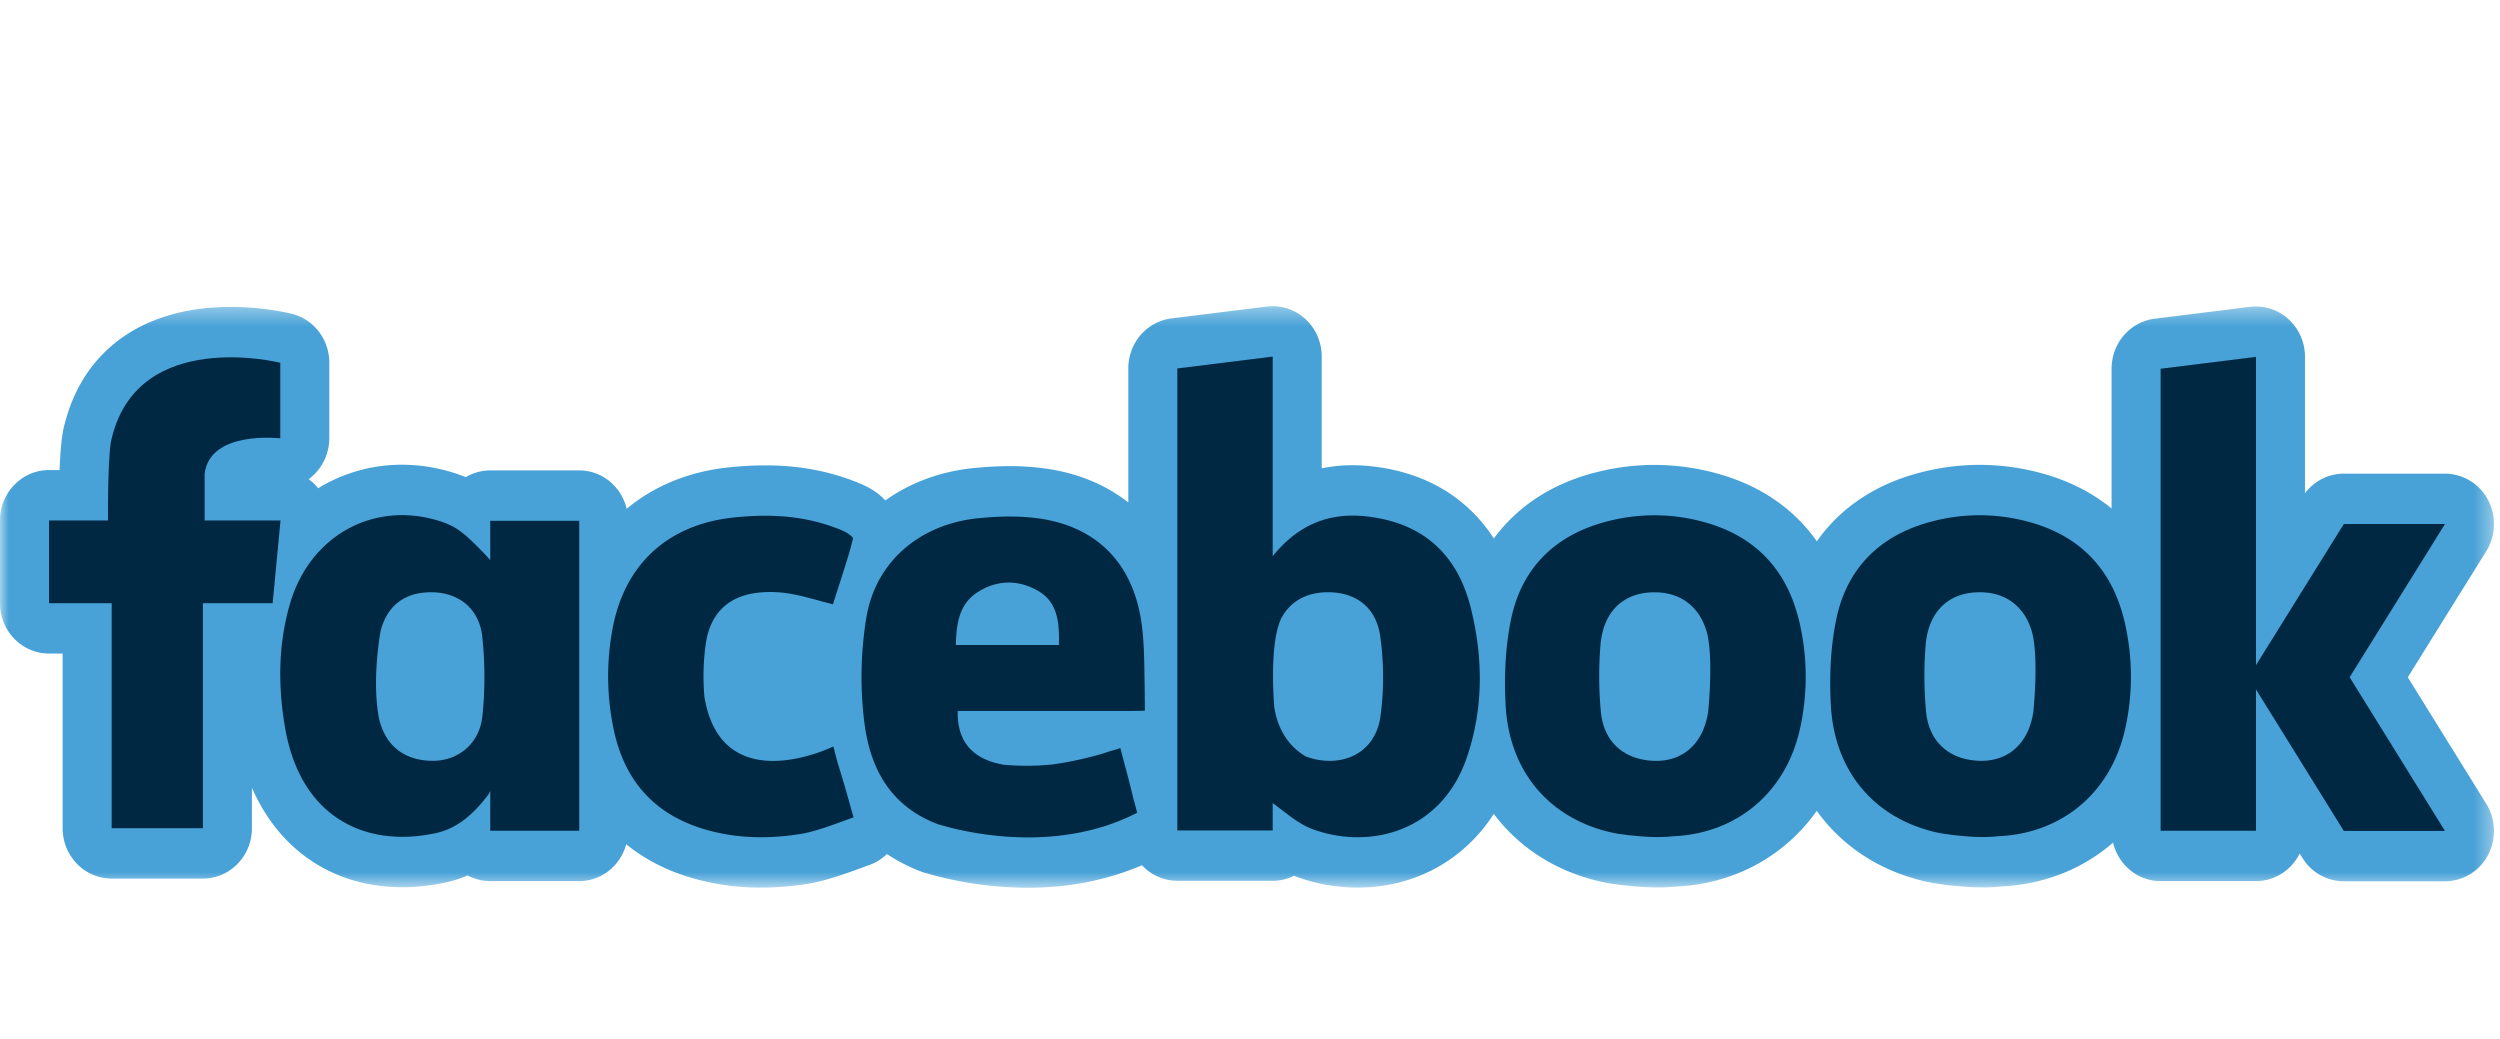
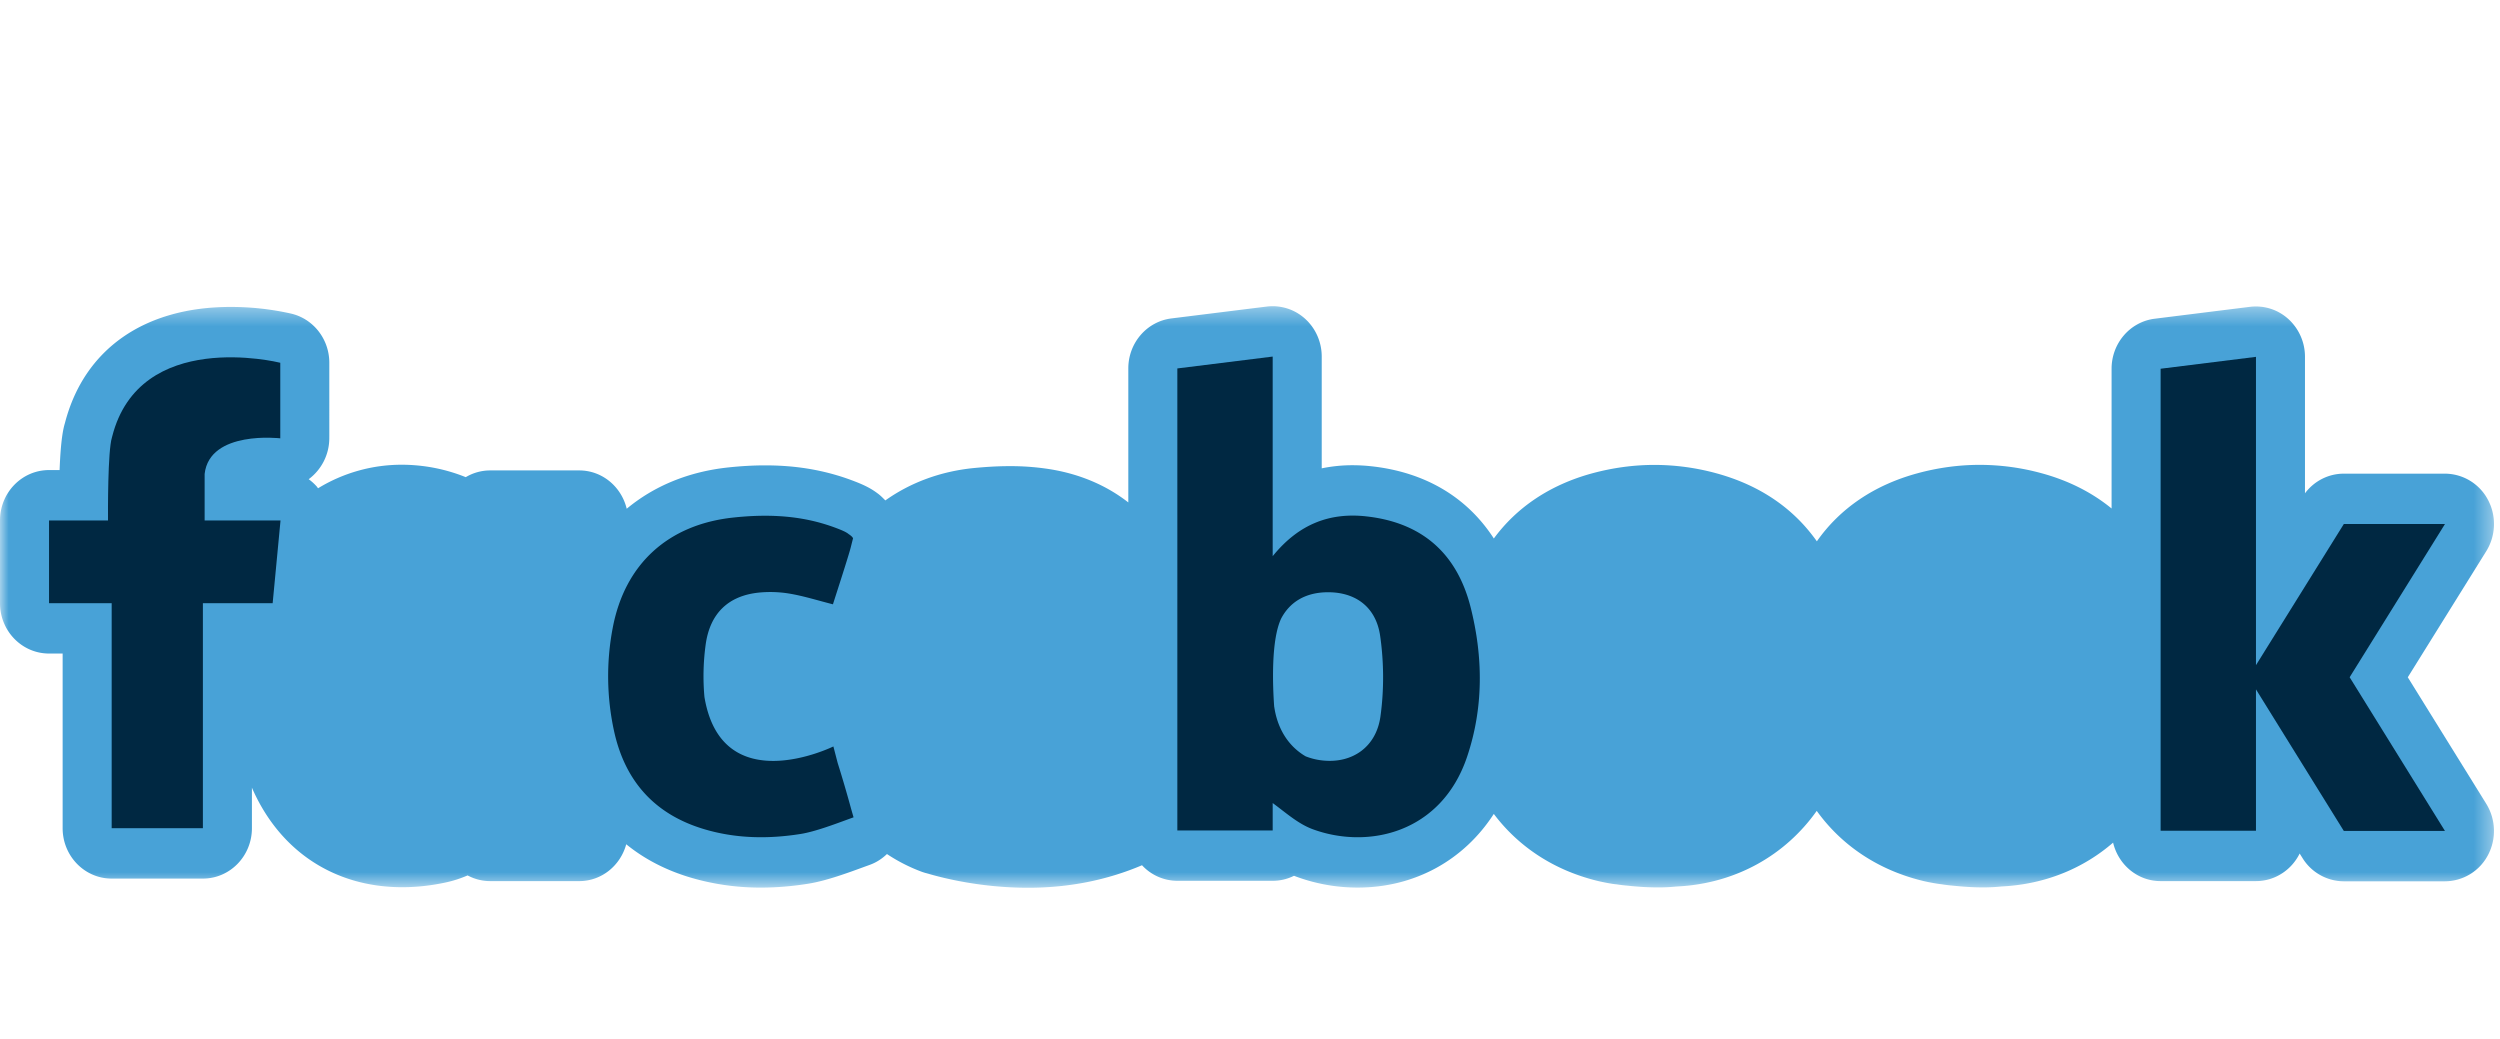
<svg xmlns="http://www.w3.org/2000/svg" xmlns:xlink="http://www.w3.org/1999/xlink" width="142" height="59" viewBox="0 0 142 59">
  <title>review-fb-sized</title>
  <defs>
    <path id="path-1" d="M141.658 33.383V.35H0v33.033h141.658z" />
  </defs>
  <g id="Symbols" fill="none" fill-rule="evenodd">
    <g transform="translate(0 17)" id="Facebook:-Sm">
      <g id="Group-3" transform="translate(0 .042)">
        <mask id="mask-2" fill="#fff">
          <use xlink:href="#path-1" />
        </mask>
        <path d="M141.222 28.617l-4.46-7.19 4.458-7.162c.548-.882.585-2 .097-2.916a2.774 2.774 0 0 0-2.443-1.487h-5.745c-.869 0-1.682.415-2.206 1.115v-7.75a2.9 2.9 0 0 0-.937-2.142 2.742 2.742 0 0 0-2.182-.7l-5.416.676c-1.398.174-2.45 1.394-2.45 2.84v7.939c-1.1-.9-2.42-1.575-3.95-1.995a13.342 13.342 0 0 0-3.54-.483c-1.187 0-2.384.163-3.56.485-2.454.672-4.389 2-5.69 3.858-1.322-1.872-3.234-3.184-5.684-3.857a13.339 13.339 0 0 0-3.538-.483c-1.187 0-2.384.163-3.56.484-2.38.652-4.267 1.926-5.566 3.696-1.503-2.328-3.877-3.766-6.956-4.103a9.799 9.799 0 0 0-1.06-.059 8.57 8.57 0 0 0-1.76.177V3.211c0-.82-.342-1.599-.938-2.141a2.743 2.743 0 0 0-2.182-.7l-5.416.674c-1.398.174-2.45 1.393-2.45 2.84v7.612c-1.196-.934-2.652-1.578-4.34-1.869a14.238 14.238 0 0 0-2.392-.192c-.636 0-1.298.035-2.025.106-1.92.188-3.634.839-5.043 1.841-.142-.14-.277-.284-.449-.406-.455-.345-.945-.546-1.448-.735a12.518 12.518 0 0 0-.883-.295c-1.272-.374-2.594-.555-4.047-.555-.68 0-1.374.04-2.123.12-2.256.245-4.203 1.064-5.741 2.344-.3-1.248-1.389-2.177-2.696-2.177h-5.055c-.507 0-.983.139-1.392.383a9.742 9.742 0 0 0-3.616-.706 9.09 9.09 0 0 0-4.774 1.338c-.024-.03-.042-.066-.068-.096a2.855 2.855 0 0 0-.462-.42 2.907 2.907 0 0 0 1.17-2.302l.001-.17V3.562c0-1.352-.92-2.51-2.191-2.796a15.615 15.615 0 0 0-3.416-.374c-4.889 0-8.313 2.393-9.403 6.57l-.01.037c-.09.3-.233.91-.3 2.659h-.6C1.245 9.658 0 10.94 0 12.519v4.7c0 1.58 1.246 2.86 2.784 2.86h.774V30c0 1.58 1.247 2.862 2.785 2.862h5.181c1.538 0 2.785-1.281 2.785-2.862v-2.302c1.543 3.547 4.629 5.654 8.546 5.654.797 0 1.62-.09 2.443-.266a6.687 6.687 0 0 0 1.262-.404c.385.206.822.323 1.286.323H32.9c1.277 0 2.342-.888 2.67-2.093 1.016.828 2.225 1.461 3.62 1.882a14.01 14.01 0 0 0 4.038.58c.866 0 1.77-.074 2.688-.222 1.025-.164 2.257-.62 3.157-.951l.044-.016.288-.104c.376-.136.7-.35.974-.614a9.621 9.621 0 0 0 1.97 1.005c.098.037.2.067.301.092.915.273 3.084.819 5.746.819 2.354 0 4.516-.447 6.47-1.28a2.736 2.736 0 0 0 2.006.885h5.416c.434 0 .846-.102 1.212-.285.04.017.081.032.122.047 1.123.413 2.299.623 3.493.623 3.245 0 6.037-1.558 7.733-4.185 1.409 1.876 3.453 3.227 5.962 3.822.03.007.095.022.16.035a10.805 10.805 0 0 0 .62.116c.064.01.127.018.19.024l.019.001c.204.033.427.06.677.081a15.84 15.84 0 0 0 1.685.097c.372 0 .724-.017 1.048-.051.036-.001.071-.003.105-.006 3.273-.174 6.088-1.764 7.877-4.292 1.411 1.965 3.505 3.38 6.091 3.992l.162.035.03.007.06.012a9.831 9.831 0 0 0 .681.116l.053.005c.207.035.435.062.68.083.603.064 1.17.098 1.686.098.374 0 .726-.019 1.052-.053.02 0 .038-.002.058-.003 2.424-.13 4.59-1.022 6.28-2.488.296 1.253 1.388 2.186 2.697 2.186h5.417c1.085 0 2.024-.637 2.483-1.566l.16.254a2.768 2.768 0 0 0 2.347 1.323h5.745a2.774 2.774 0 0 0 2.442-1.485 2.93 2.93 0 0 0-.094-2.914" id="Fill-1" fill="#48A2D7" mask="url(#mask-2)" />
      </g>
      <path d="M78.409 23.695c-.239 1.73-1.579 2.637-3.17 2.51a3.661 3.661 0 0 1-1.08-.246c-1.282-.756-1.67-2.023-1.782-2.818h-.003c-.088-1.23-.182-3.804.402-5.02.496-.932 1.362-1.44 2.51-1.479 1.63-.055 2.864.776 3.107 2.478.215 1.498.225 3.077.016 4.575m-.81-11.366c-2.045-.224-3.814.413-5.31 2.262V3.253l-5.416.674V30.17h5.416v-1.557c.73.535 1.441 1.18 2.272 1.486 3.156 1.162 7.317.215 8.773-4.123.935-2.783.91-5.636.206-8.45-.78-3.126-2.804-4.852-5.94-5.196" id="Fill-4" fill="#002842" />
-       <path d="M97.024 23.413a5.46 5.46 0 0 1-.063.344c-.36 1.642-1.52 2.53-3.067 2.456-1.664-.077-2.805-1.077-2.965-2.786a21.87 21.87 0 0 1-.024-3.771c.157-1.97 1.357-3.05 3.156-3.012 1.48.028 2.533.89 2.909 2.35.34 1.47.087 4.084.054 4.419m-.23-10.759a10.552 10.552 0 0 0-5.66.003c-2.812.77-4.697 2.598-5.304 5.507-.332 1.587-.397 3.274-.31 4.902.2 3.722 2.44 6.374 5.917 7.198l.149.032h-.001l.026.005c.134.028.267.054.402.075.044.003.09.007.134.012h.004c.169.031.371.055.584.072.68.075 1.547.127 2.27.04l.011-.001c.036-.001.074-.001.11-.004 3.59-.192 6.315-2.518 7.11-6.086a13.6 13.6 0 0 0 .014-5.883c-.66-3.075-2.474-5.053-5.456-5.872" id="Fill-6" fill="#002842" />
      <path d="M15.488 12.562h-3.865V9.92c.282-2.498 4.297-2.023 4.297-2.023V3.604h-.004c-.138-.034-7.985-1.948-9.544 4.19 0 0 0 .003-.002.005l-.01.04c-.245.767-.228 4.281-.225 4.723h-3.35v4.7h3.558v12.781h5.181V17.261h3.963l.447-4.7h-.446z" id="Fill-8" fill="#002842" />
-       <path d="M27.4 23.67c-.168 1.627-1.45 2.605-2.965 2.543-1.552-.062-2.58-.916-2.916-2.446-.401-2.178.07-4.767.109-4.975.406-1.463 1.44-2.186 2.959-2.15 1.49.035 2.64.942 2.807 2.53.158 1.483.162 3.012.007 4.497zm.445-8.86a9.063 9.063 0 0 0-.18-.2l-.024-.027c-.075-.08-.128-.133-.128-.133-1.22-1.275-1.68-1.593-2.637-1.882-3.675-1.113-7.253.865-8.386 4.665-.696 2.335-.706 4.738-.298 7.103.882 5.12 4.588 6.836 8.539 5.99 1.212-.259 2.112-1.034 2.948-2.115 0 0 .075-.094.167-.278v2.254h5.055V12.58h-5.055v2.23z" id="Fill-10" fill="#002842" />
      <path d="M48.339 28.925a70.066 70.066 0 0 0-.76-2.592l-.243-.935S41 28.524 40.012 22.586a13.19 13.19 0 0 1 .068-2.96c.247-1.825 1.33-2.803 3.054-2.97a6.635 6.635 0 0 1 1.765.071c.786.137 1.552.38 2.412.598.298-.939.604-1.868.888-2.804.044-.147.082-.273.111-.386h.001l.142-.562c-.035-.075-.121-.152-.238-.228v.001c-.145-.126-.393-.23-.781-.376a10.765 10.765 0 0 0-.696-.231c-1.664-.49-3.372-.528-5.108-.34-3.659.398-6.142 2.616-6.83 6.279a14.637 14.637 0 0 0 .07 5.81c.621 2.895 2.329 4.766 5.104 5.602 1.812.546 3.668.573 5.514.277.777-.124 1.89-.538 2.69-.833l.304-.11-.144-.5z" id="Fill-12" fill="#002842" />
-       <path d="M60.145 19.637h-5.853c.031-1.196.177-2.308 1.212-2.985 1.098-.718 2.312-.744 3.442-.101 1.142.648 1.232 1.82 1.2 3.086zm4.872 2.4c-.024-1.218-.009-2.443-.177-3.64-.462-3.285-2.407-5.362-5.553-5.906-1.201-.206-2.471-.178-3.691-.059-3.34.327-5.874 2.465-6.394 5.682a21.01 21.01 0 0 0-.1 5.982c.385 2.95 1.782 4.826 4.197 5.729h.001l.033.003-.001.002c1.102.339 6.501 1.79 11.26-.667l-.19-.72h-.007c-.221-.96-.486-1.91-.735-2.862l-.027-.093s-.098.036-.274.094l-.013.001a9.424 9.424 0 0 0-.617.19 2.613 2.613 0 0 1-.113.038c-.72.208-1.75.465-2.838.61-.913.094-1.835.098-2.765.016-1.512-.258-2.669-1.09-2.613-3.056h.863l8.889-.001h.212s.636-.008.663-.014v-.193l-.01-1.135z" id="Fill-14" fill="#002842" />
      <path id="Fill-16" fill="#002842" d="M138.874 12.765h-5.745l-4.99 8.017V3.269l-5.416.675v26.242h5.416v-8.03l4.99 8.042h5.745l-5.414-8.731z" />
-       <path d="M115.496 23.41c-.018.116-.037.23-.062.344-.361 1.642-1.52 2.53-3.068 2.457-1.664-.08-2.804-1.079-2.965-2.787a21.954 21.954 0 0 1-.026-3.77c.16-1.972 1.359-3.05 3.16-3.013 1.476.028 2.531.89 2.907 2.35.34 1.47.088 4.085.054 4.419m-.228-10.758a10.55 10.55 0 0 0-5.663.002c-2.81.77-4.695 2.598-5.302 5.506-.332 1.588-.398 3.274-.31 4.903.199 3.722 2.44 6.375 5.916 7.198.05.011.1.02.15.032l.023.005c.134.028.27.053.403.073.046.005.091.01.136.012a5.892 5.892 0 0 0 .586.075c.681.074 1.55.127 2.27.04l.012-.003c.038 0 .074 0 .11-.002 3.59-.193 6.315-2.52 7.11-6.088.435-1.957.435-3.923.015-5.883-.663-3.074-2.475-5.052-5.456-5.87" id="Fill-18" fill="#002842" />
    </g>
  </g>
</svg>